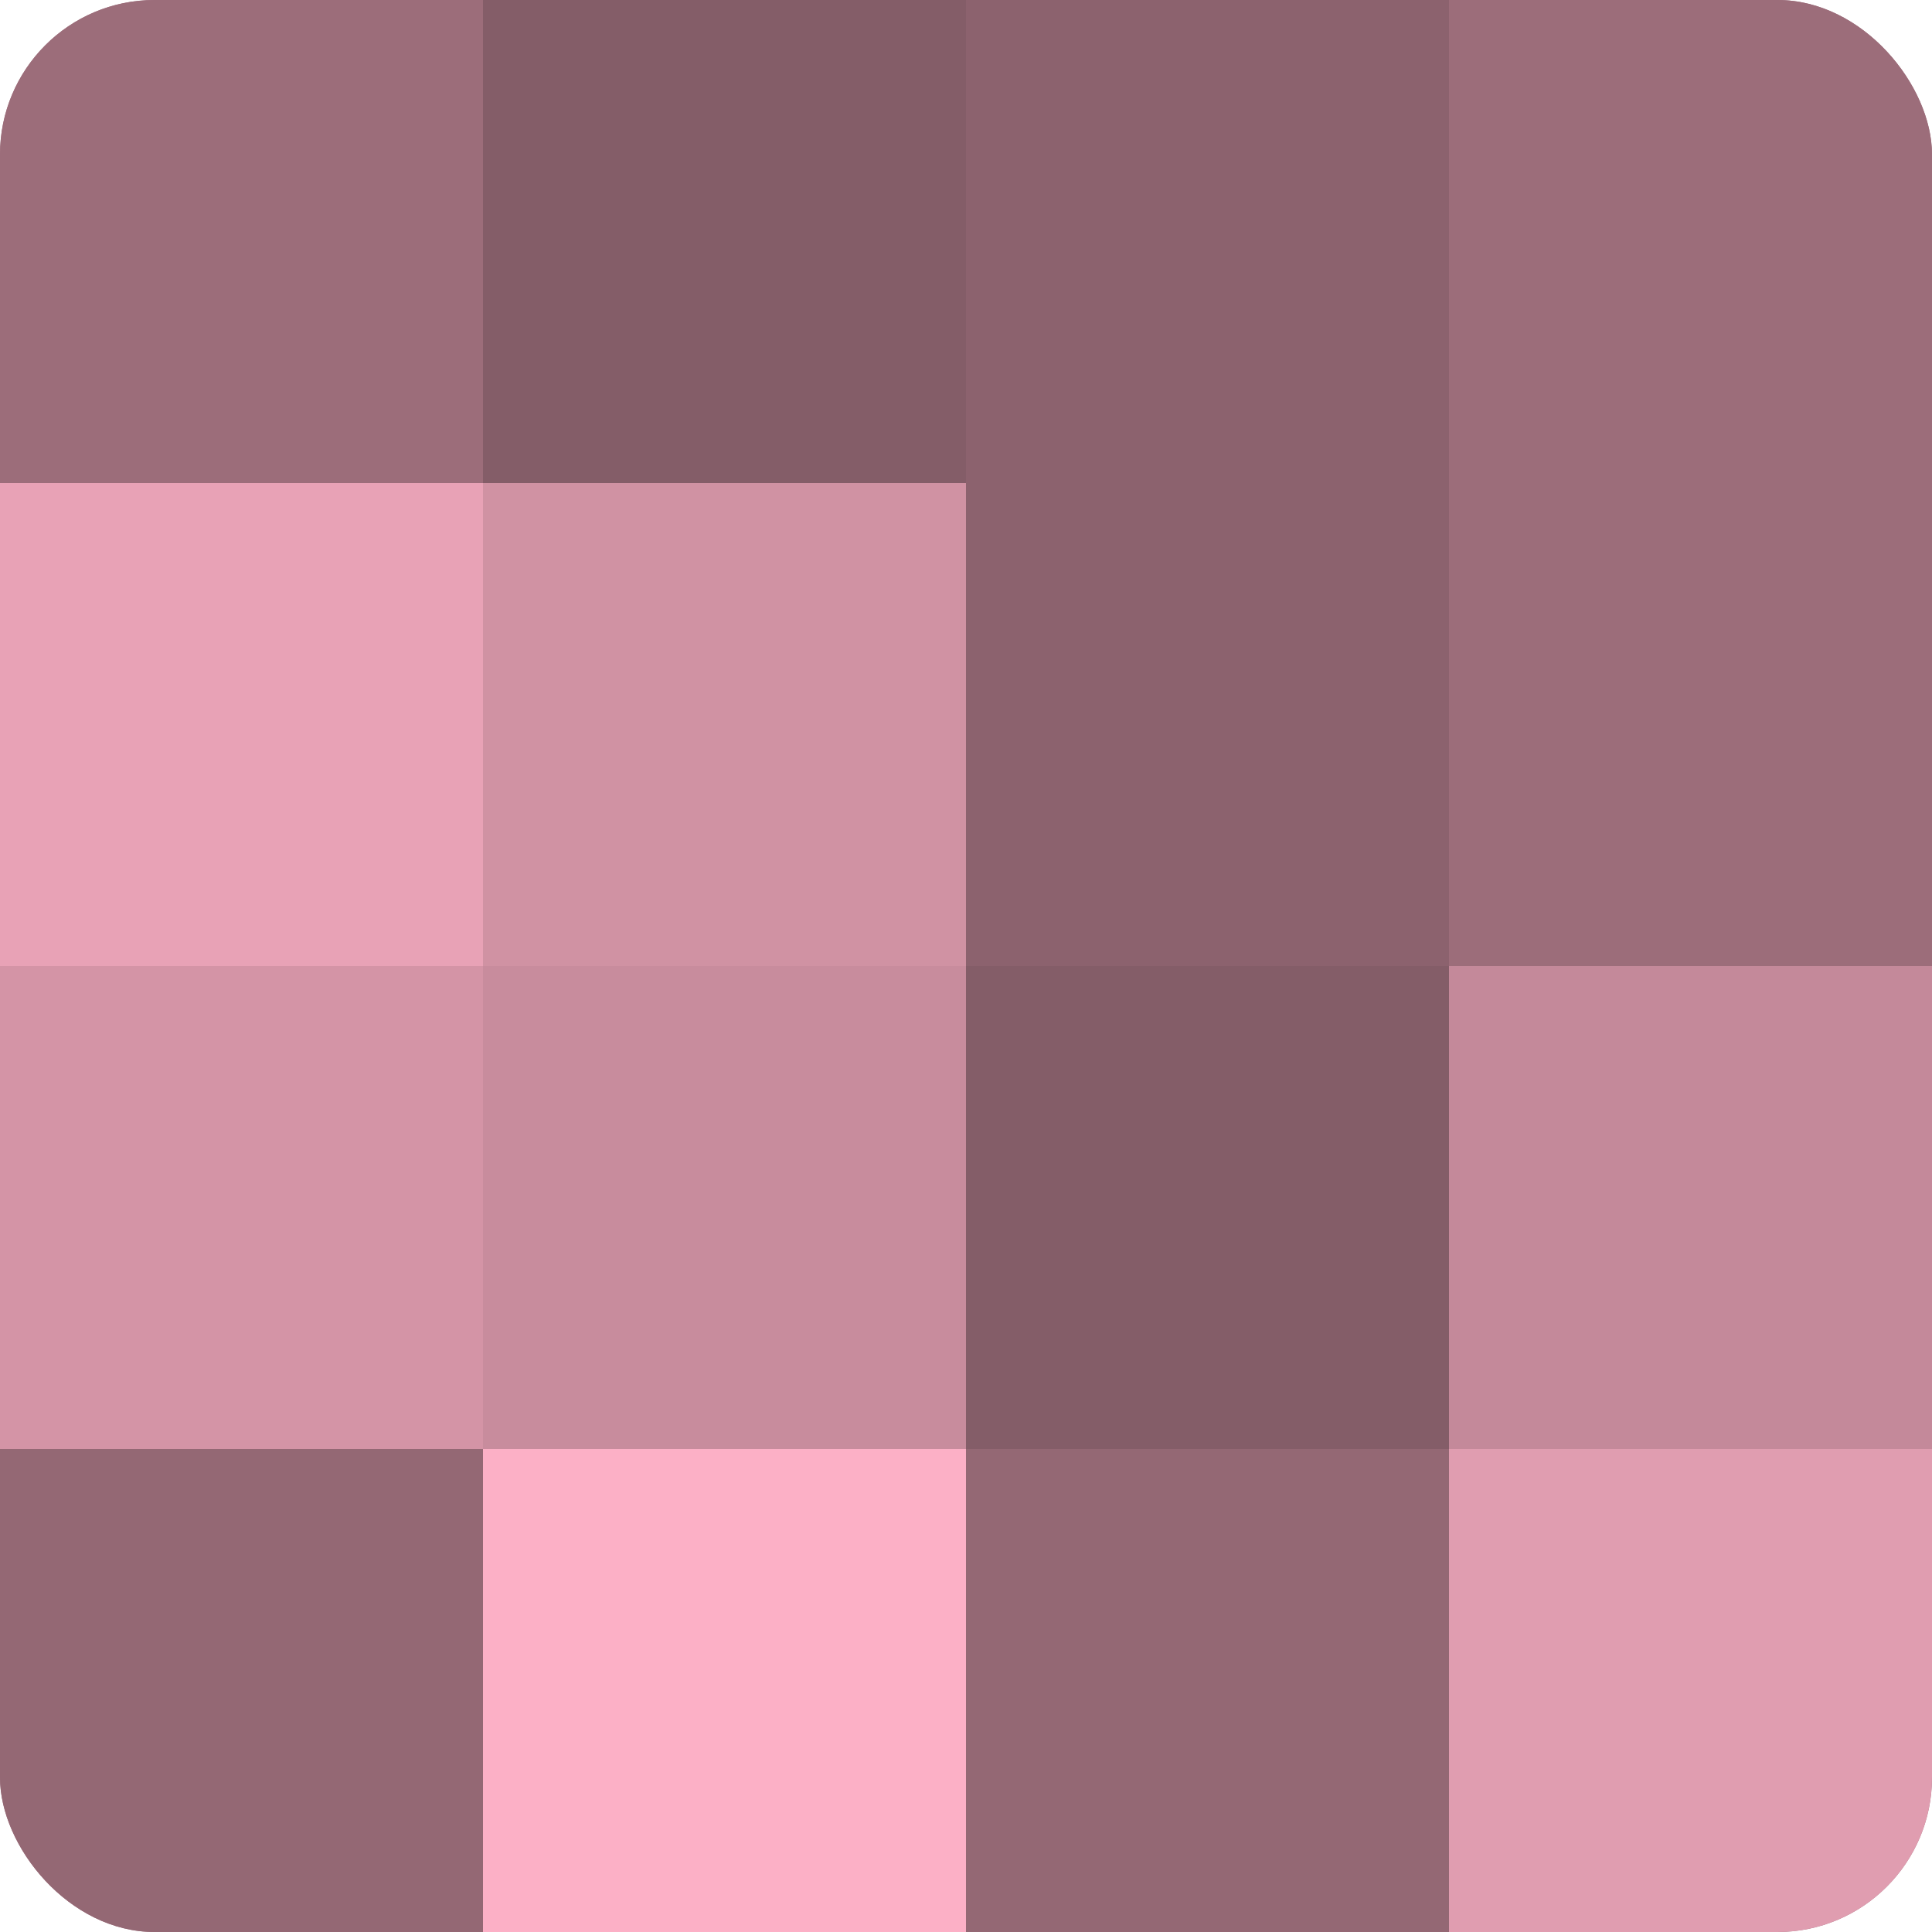
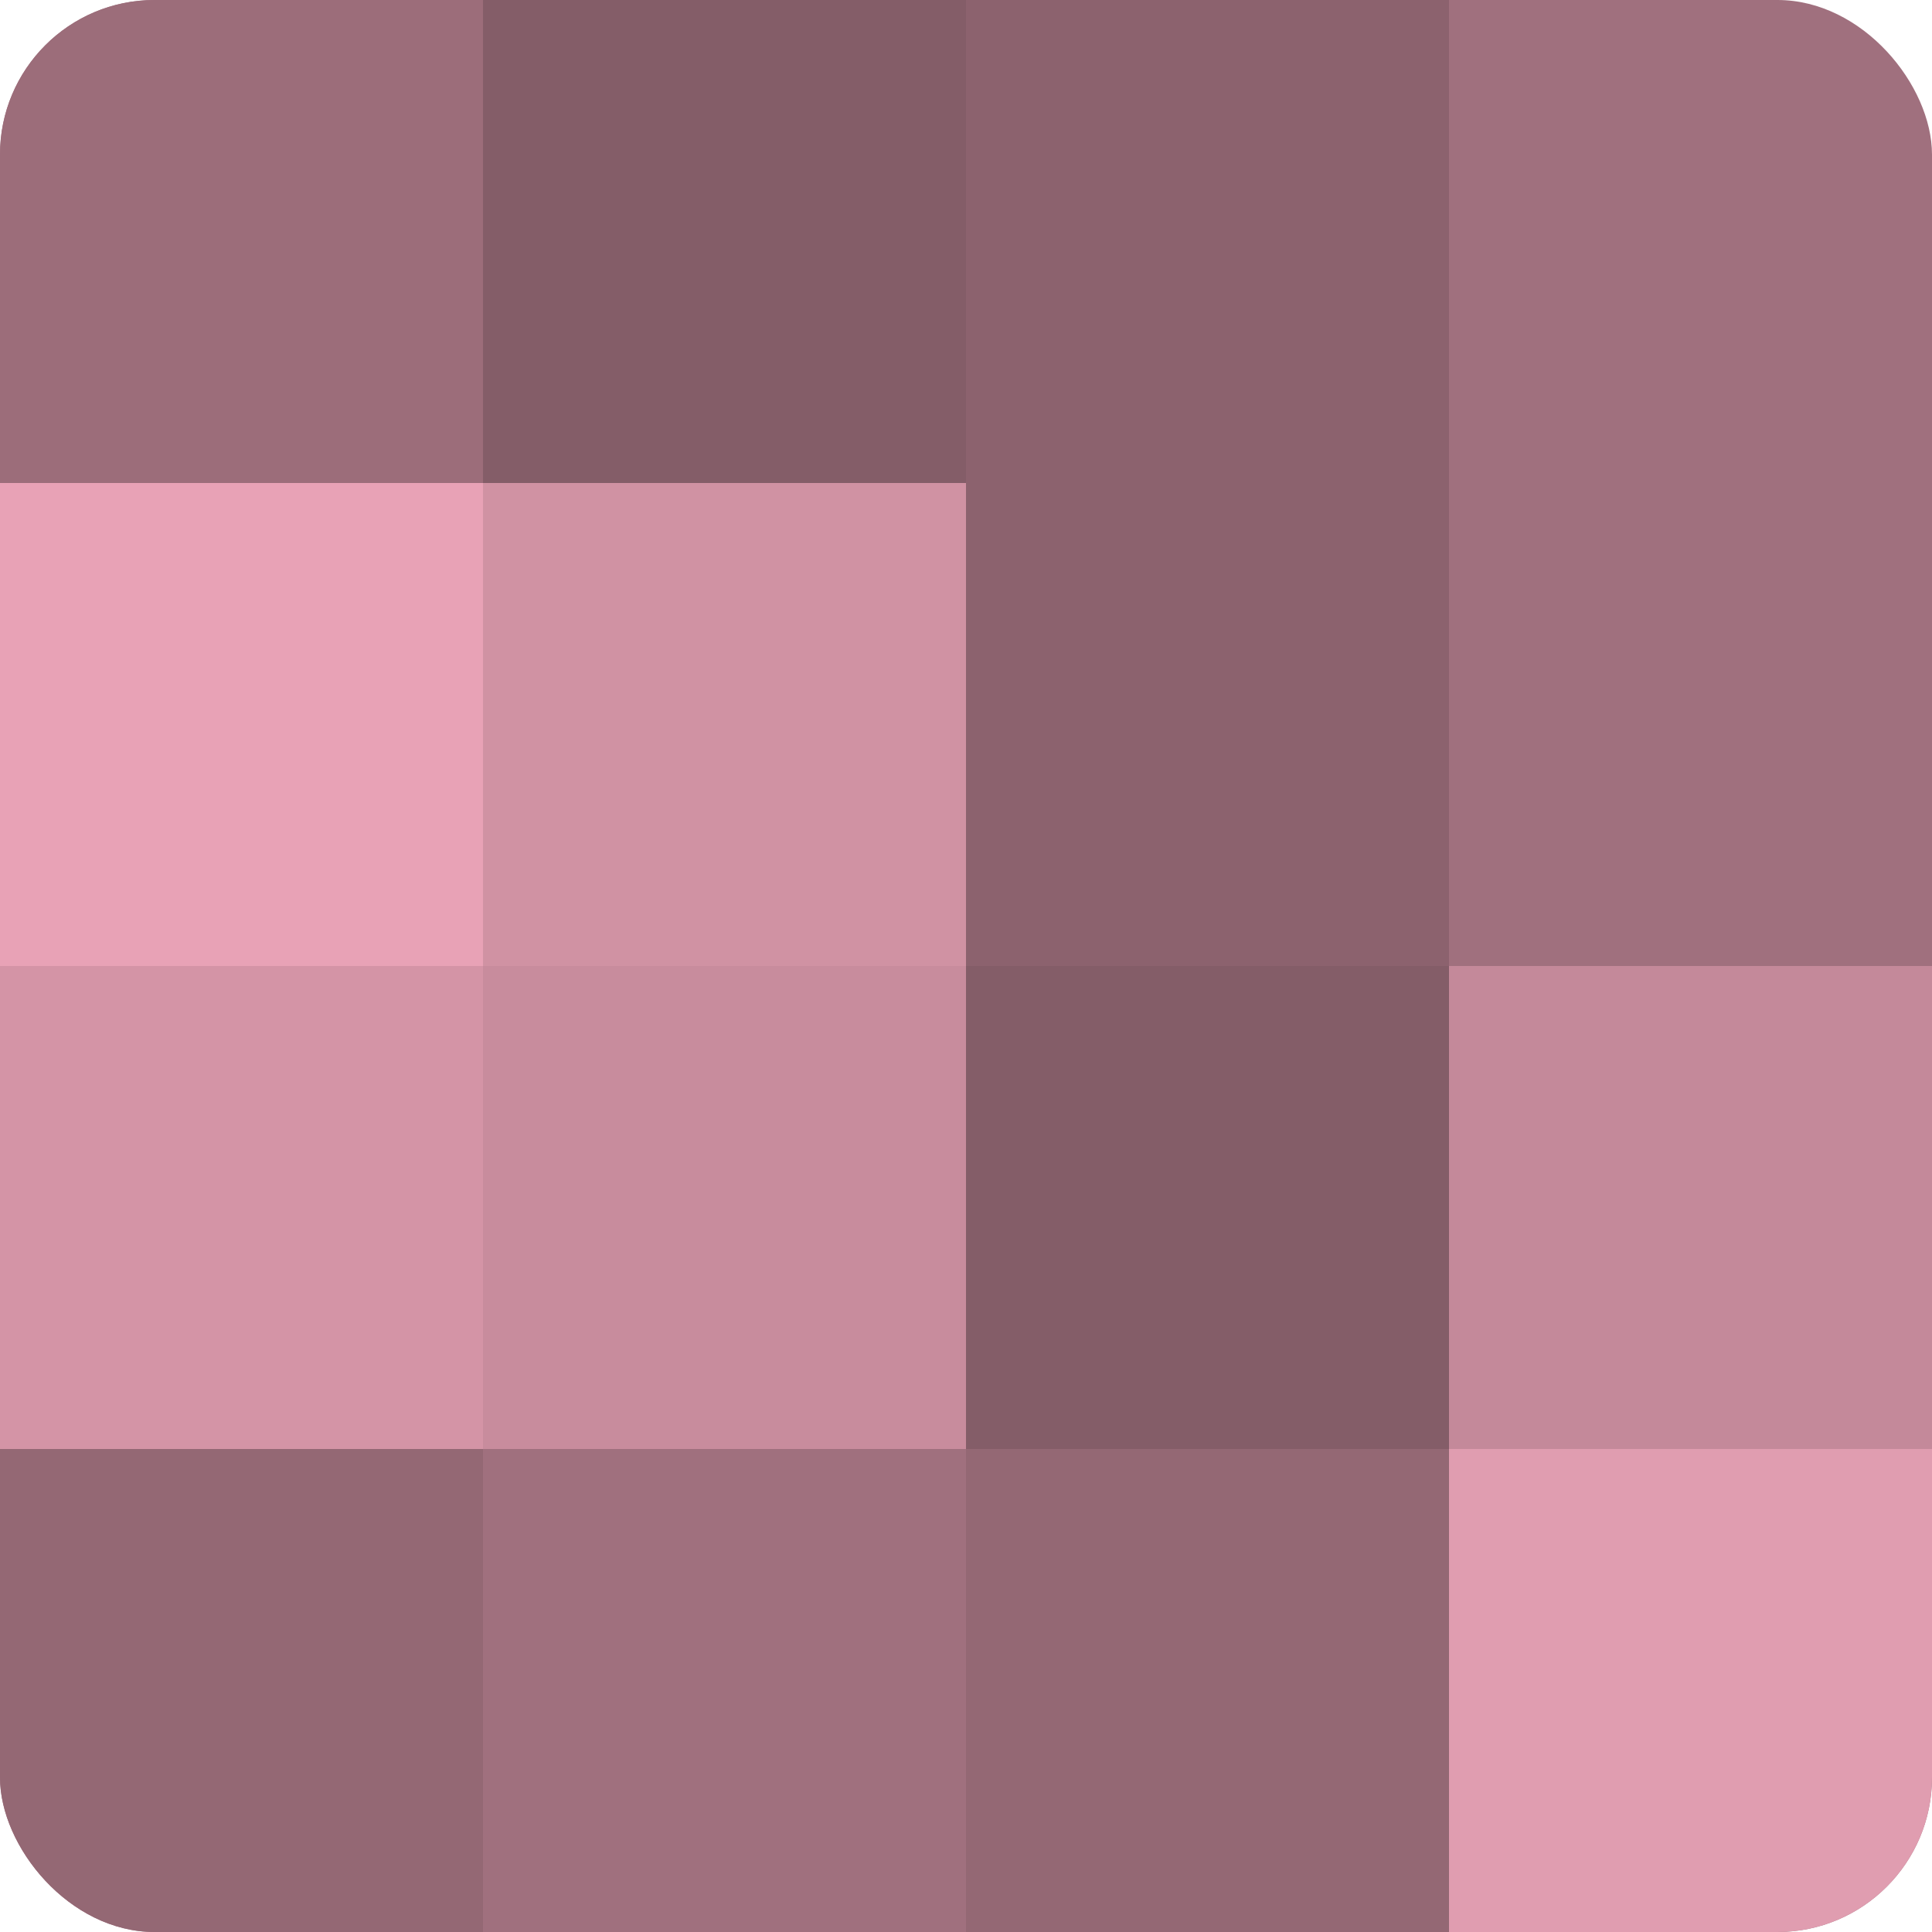
<svg xmlns="http://www.w3.org/2000/svg" width="60" height="60" viewBox="0 0 100 100" preserveAspectRatio="xMidYMid meet">
  <defs>
    <clipPath id="c" width="100" height="100">
      <rect width="100" height="100" rx="8" ry="8" />
    </clipPath>
  </defs>
  <g clip-path="url(#c)">
    <rect width="100" height="100" fill="#a0707e" />
    <rect width="25" height="25" fill="#9c6d7a" />
    <rect y="25" width="25" height="25" fill="#e8a2b6" />
    <rect y="50" width="25" height="25" fill="#d494a6" />
    <rect y="75" width="25" height="25" fill="#946874" />
    <rect x="25" width="25" height="25" fill="#845d68" />
    <rect x="25" y="25" width="25" height="25" fill="#d092a3" />
    <rect x="25" y="50" width="25" height="25" fill="#c88c9d" />
-     <rect x="25" y="75" width="25" height="25" fill="#fcb0c6" />
    <rect x="50" width="25" height="25" fill="#8c626e" />
    <rect x="50" y="25" width="25" height="25" fill="#8c626e" />
    <rect x="50" y="50" width="25" height="25" fill="#845d68" />
    <rect x="50" y="75" width="25" height="25" fill="#946874" />
-     <rect x="75" width="25" height="25" fill="#9c6d7a" />
-     <rect x="75" y="25" width="25" height="25" fill="#9c6d7a" />
    <rect x="75" y="50" width="25" height="25" fill="#c4899a" />
    <rect x="75" y="75" width="25" height="25" fill="#e09db0" />
  </g>
</svg>